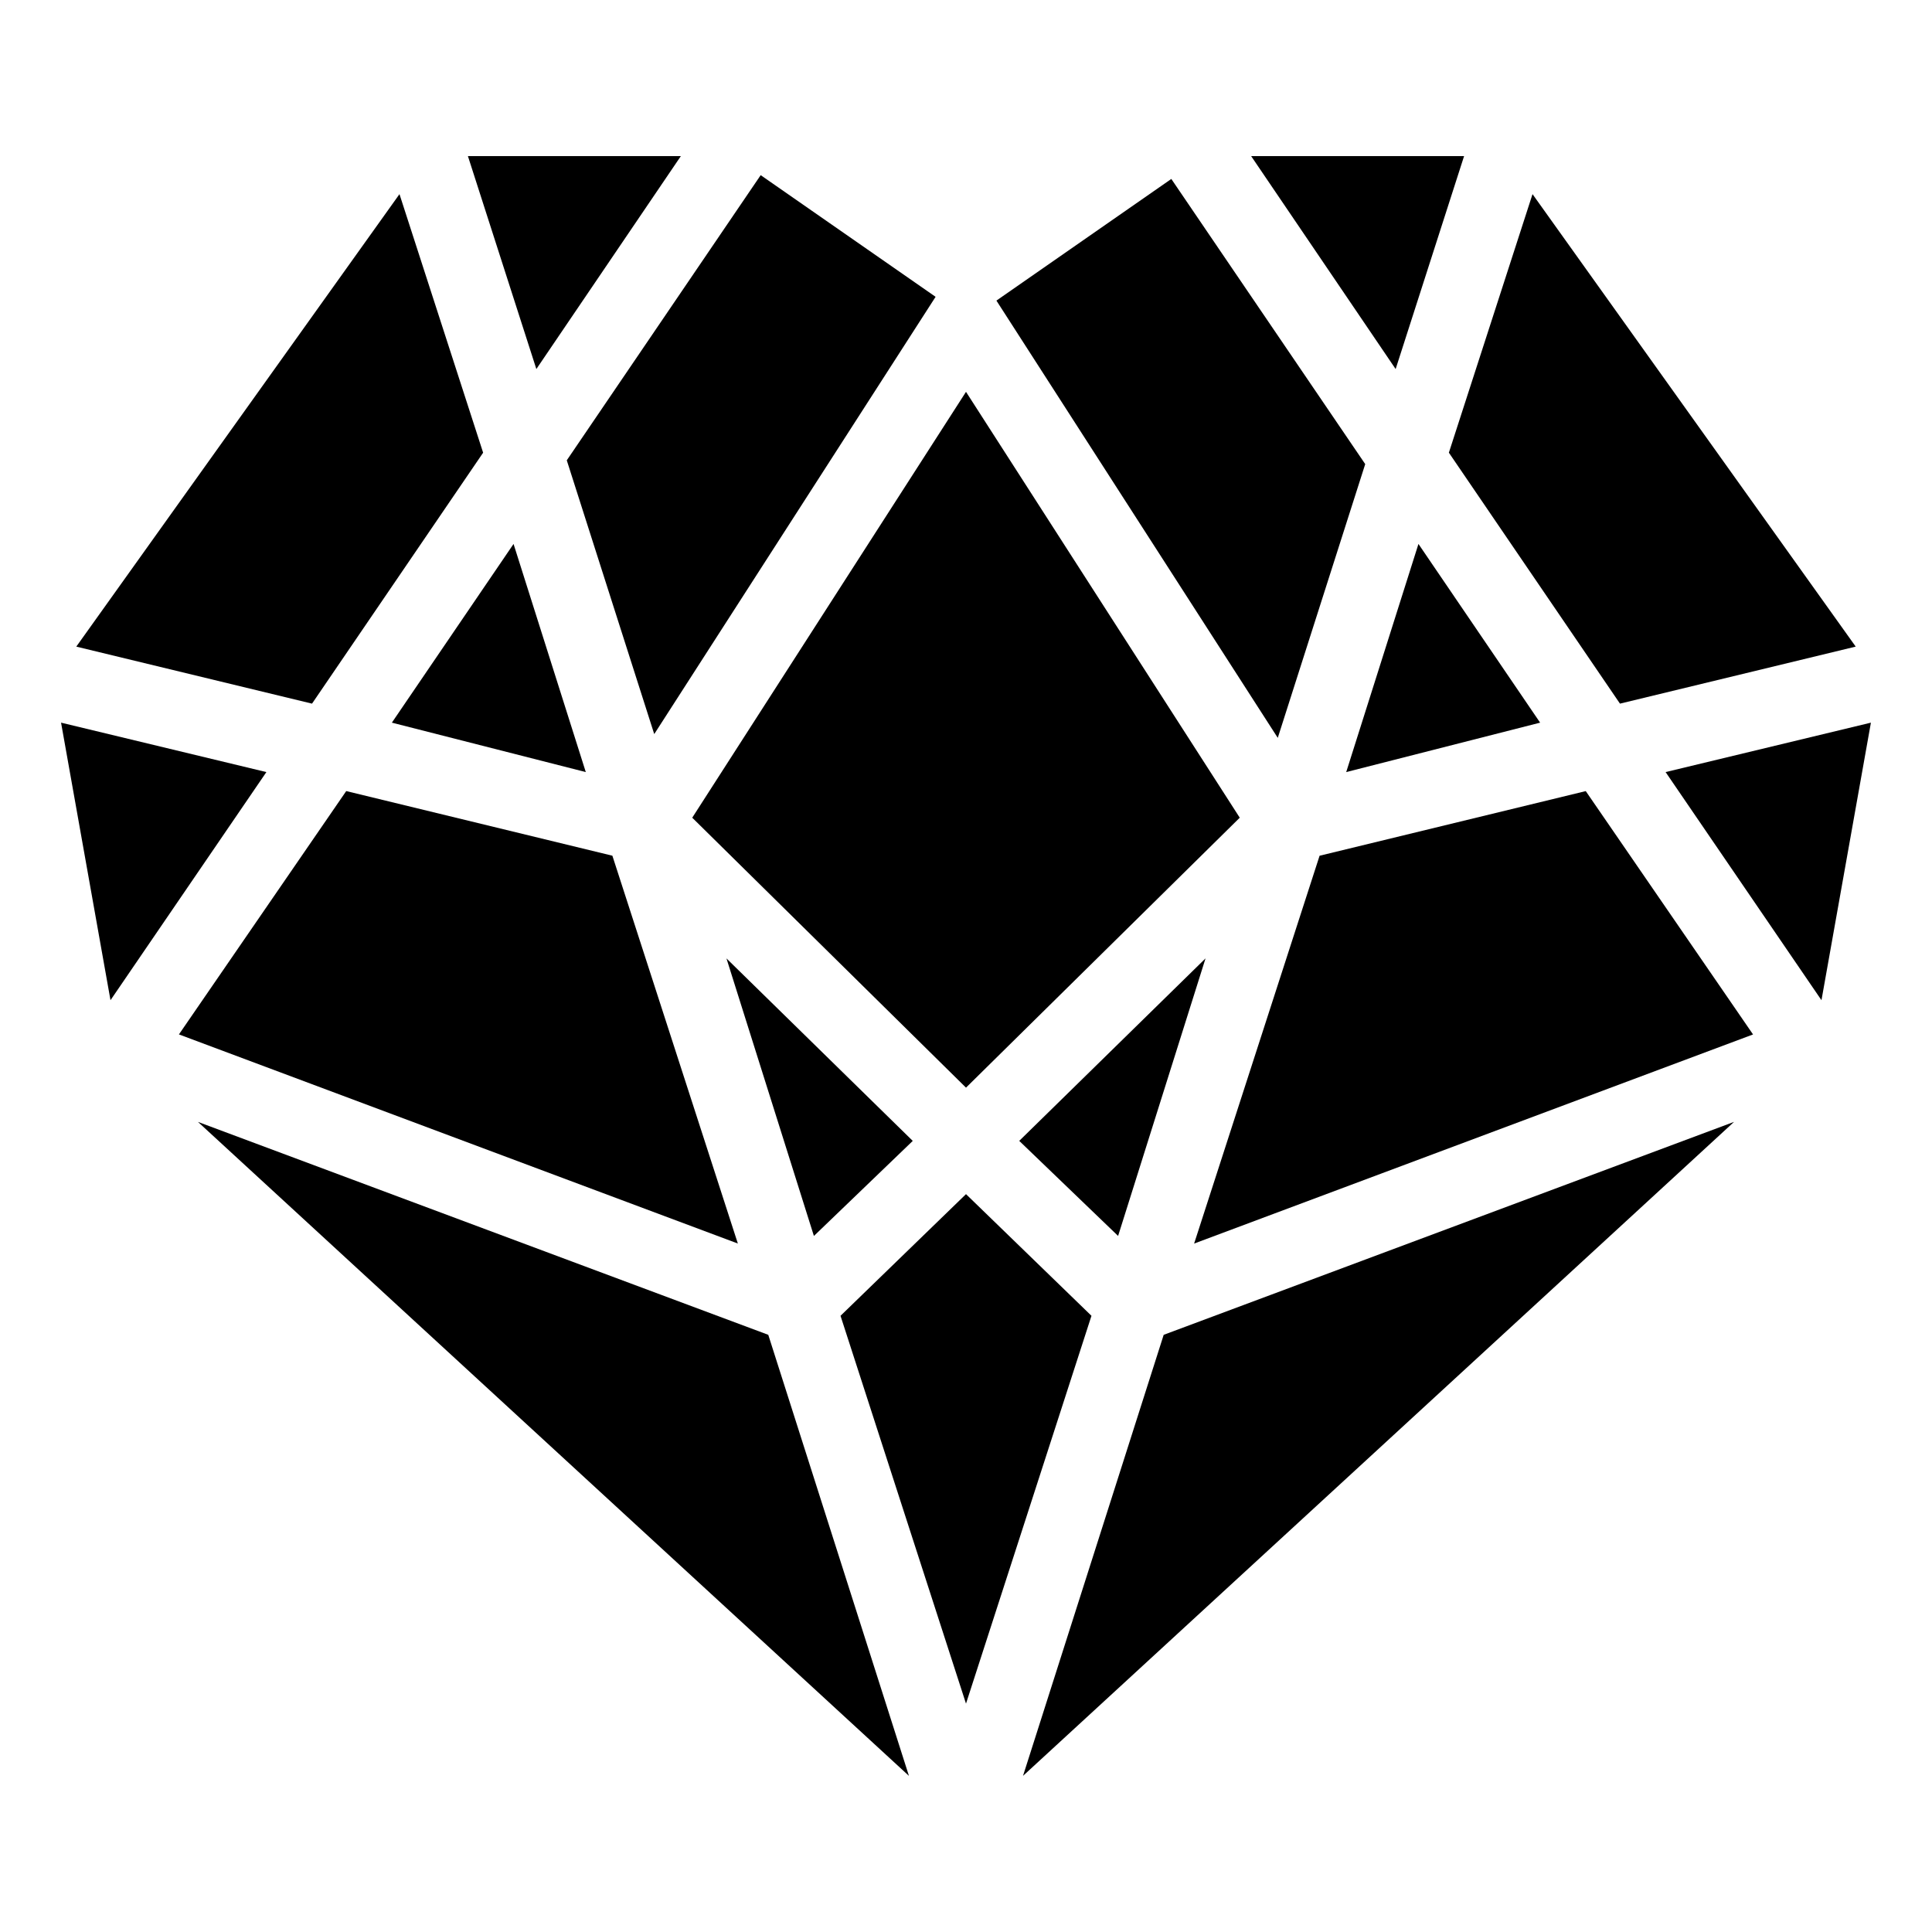
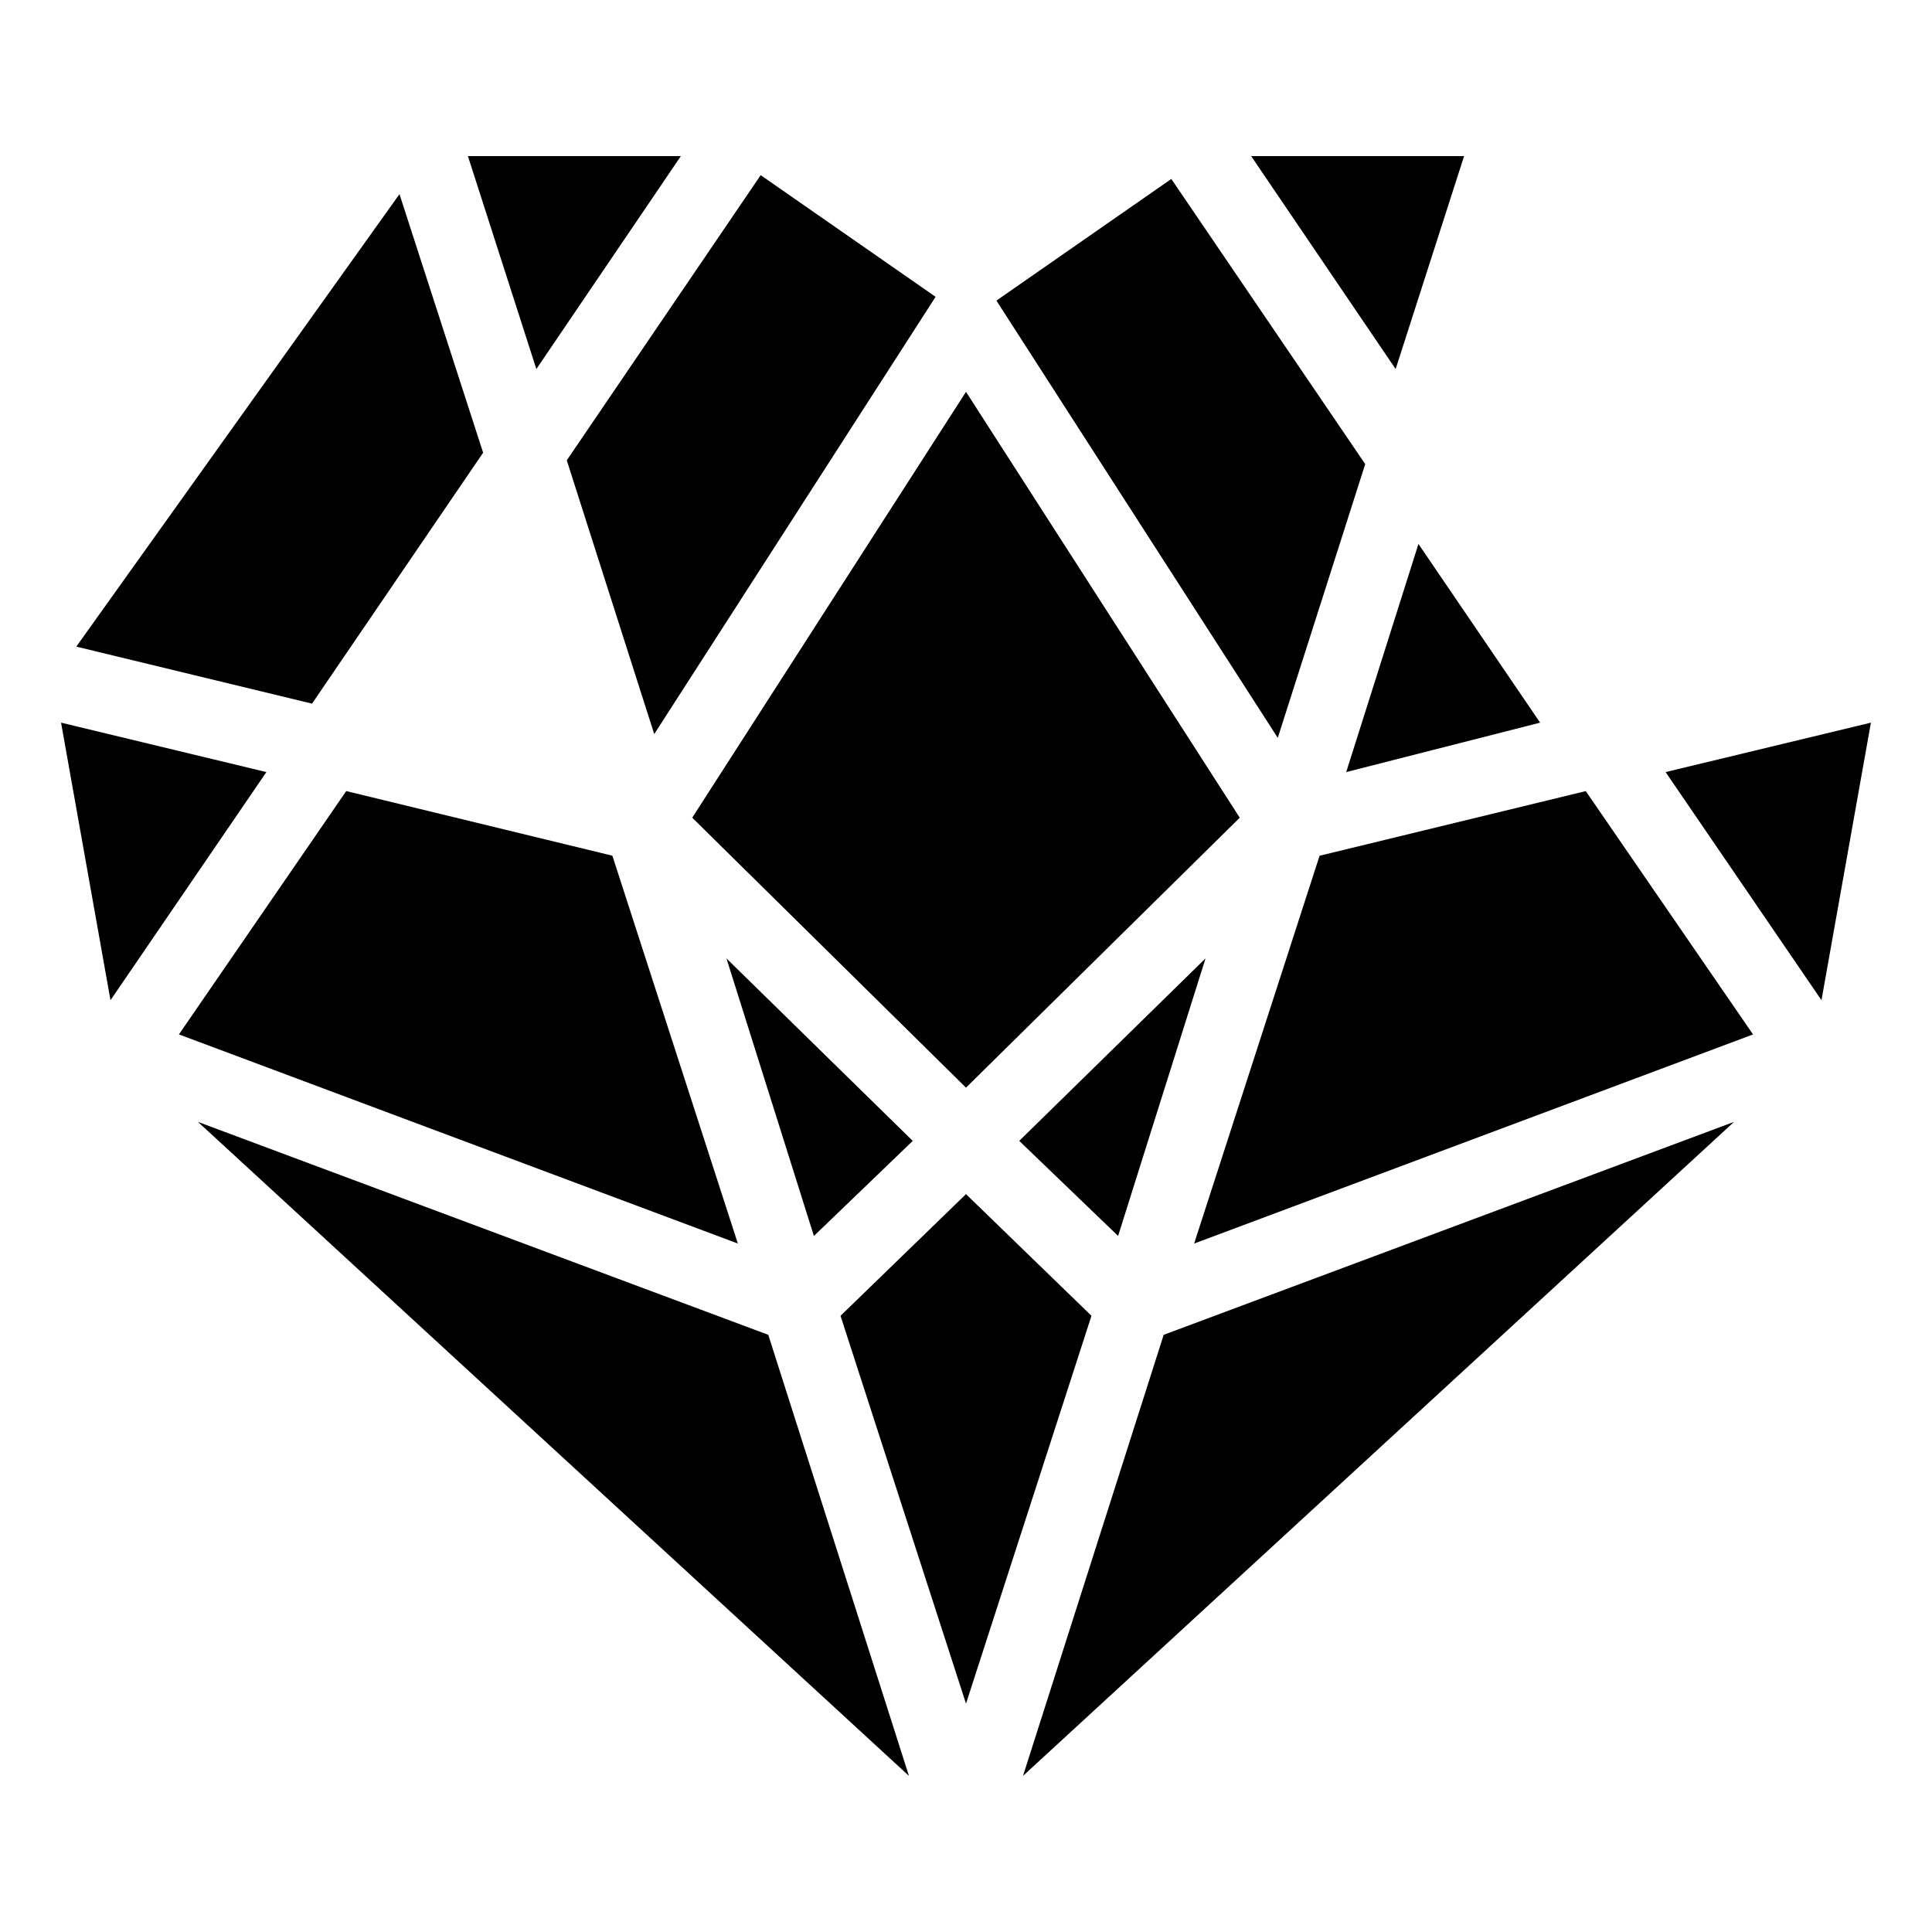
<svg xmlns="http://www.w3.org/2000/svg" fill="#000000" width="800px" height="800px" version="1.1" viewBox="144 144 512 512">
  <g>
    <path d="m327.45 360.7 72.551 71.539 72.547-71.539-72.547-112.86z" />
-     <path d="m408.06 223.66 74.562 115.88 23.176-72.547-51.387-75.57-46.352 32.242v0z" />
-     <path d="m573.31 330.47 62.473-15.113-85.648-119.91-22.168 68.516z" />
+     <path d="m408.06 223.66 74.562 115.88 23.176-72.547-51.387-75.57-46.352 32.242z" />
    <path d="m463.48 397.98-49.371 48.363 26.199 25.191z" />
    <path d="m585.4 348.61 41.309 60.457 13.102-73.555z" />
    <path d="m160.18 335.51 13.102 73.555 41.312-60.457z" />
    <path d="m385.89 446.35-49.371-48.363 23.176 73.555z" />
    <path d="m317.38 338.54 74.562-115.88-46.352-32.242-51.387 75.57z" />
    <path d="m226.69 330.47 45.344-66.504-22.168-68.516-85.648 119.91z" />
-     <path d="m247.85 335.51 51.391 13.098-19.145-60.457z" />
    <path d="m286.14 241.8 38.289-56.426h-56.426z" />
    <path d="m347.6 497.74-151.14-56.426 188.42 173.31z" />
    <path d="m513.86 241.8 18.137-56.426h-56.426z" />
    <path d="m452.39 497.74-37.281 116.88 188.43-173.31z" />
    <path d="m339.54 473.55-33.254-102.78-70.531-17.129-44.336 64.488z" />
    <path d="m433.25 492.7-33.25-32.242-33.254 32.242 33.254 102.78z" />
    <path d="m564.24 353.65-70.535 17.129-33.25 102.78 148.12-55.418z" />
    <path d="m500.76 348.61 51.387-13.098-32.242-47.359z" />
  </g>
</svg>